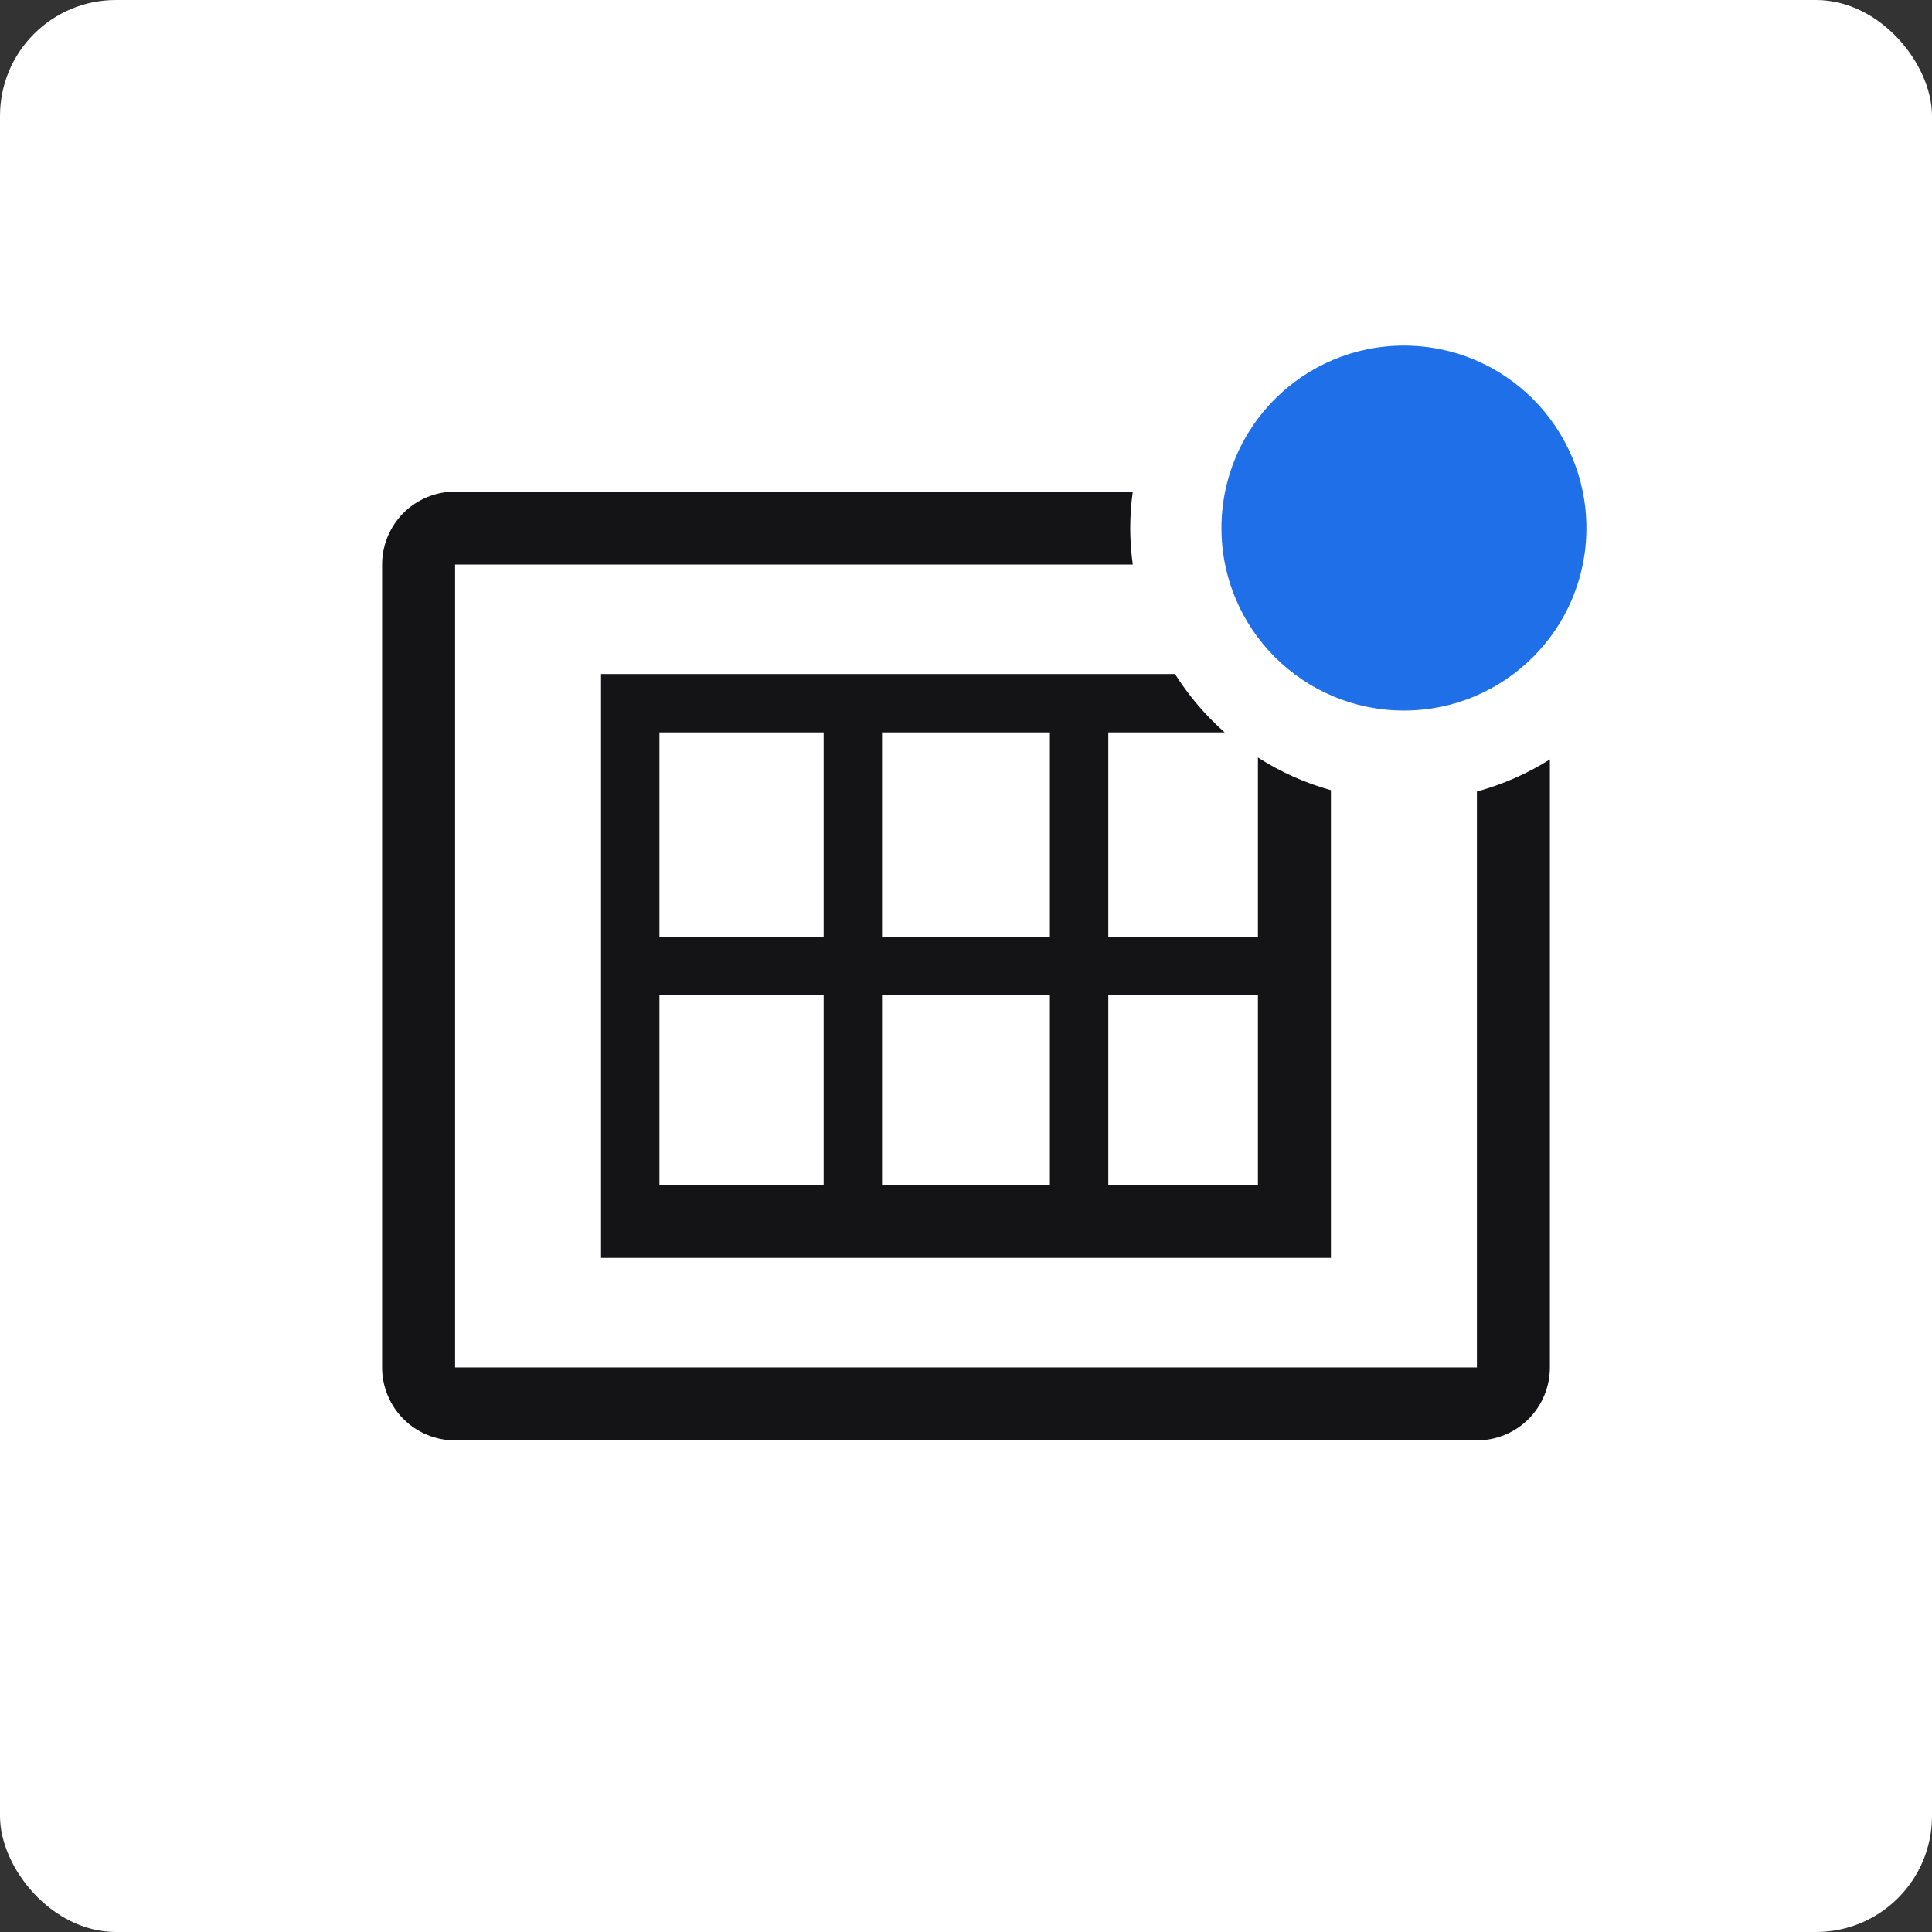
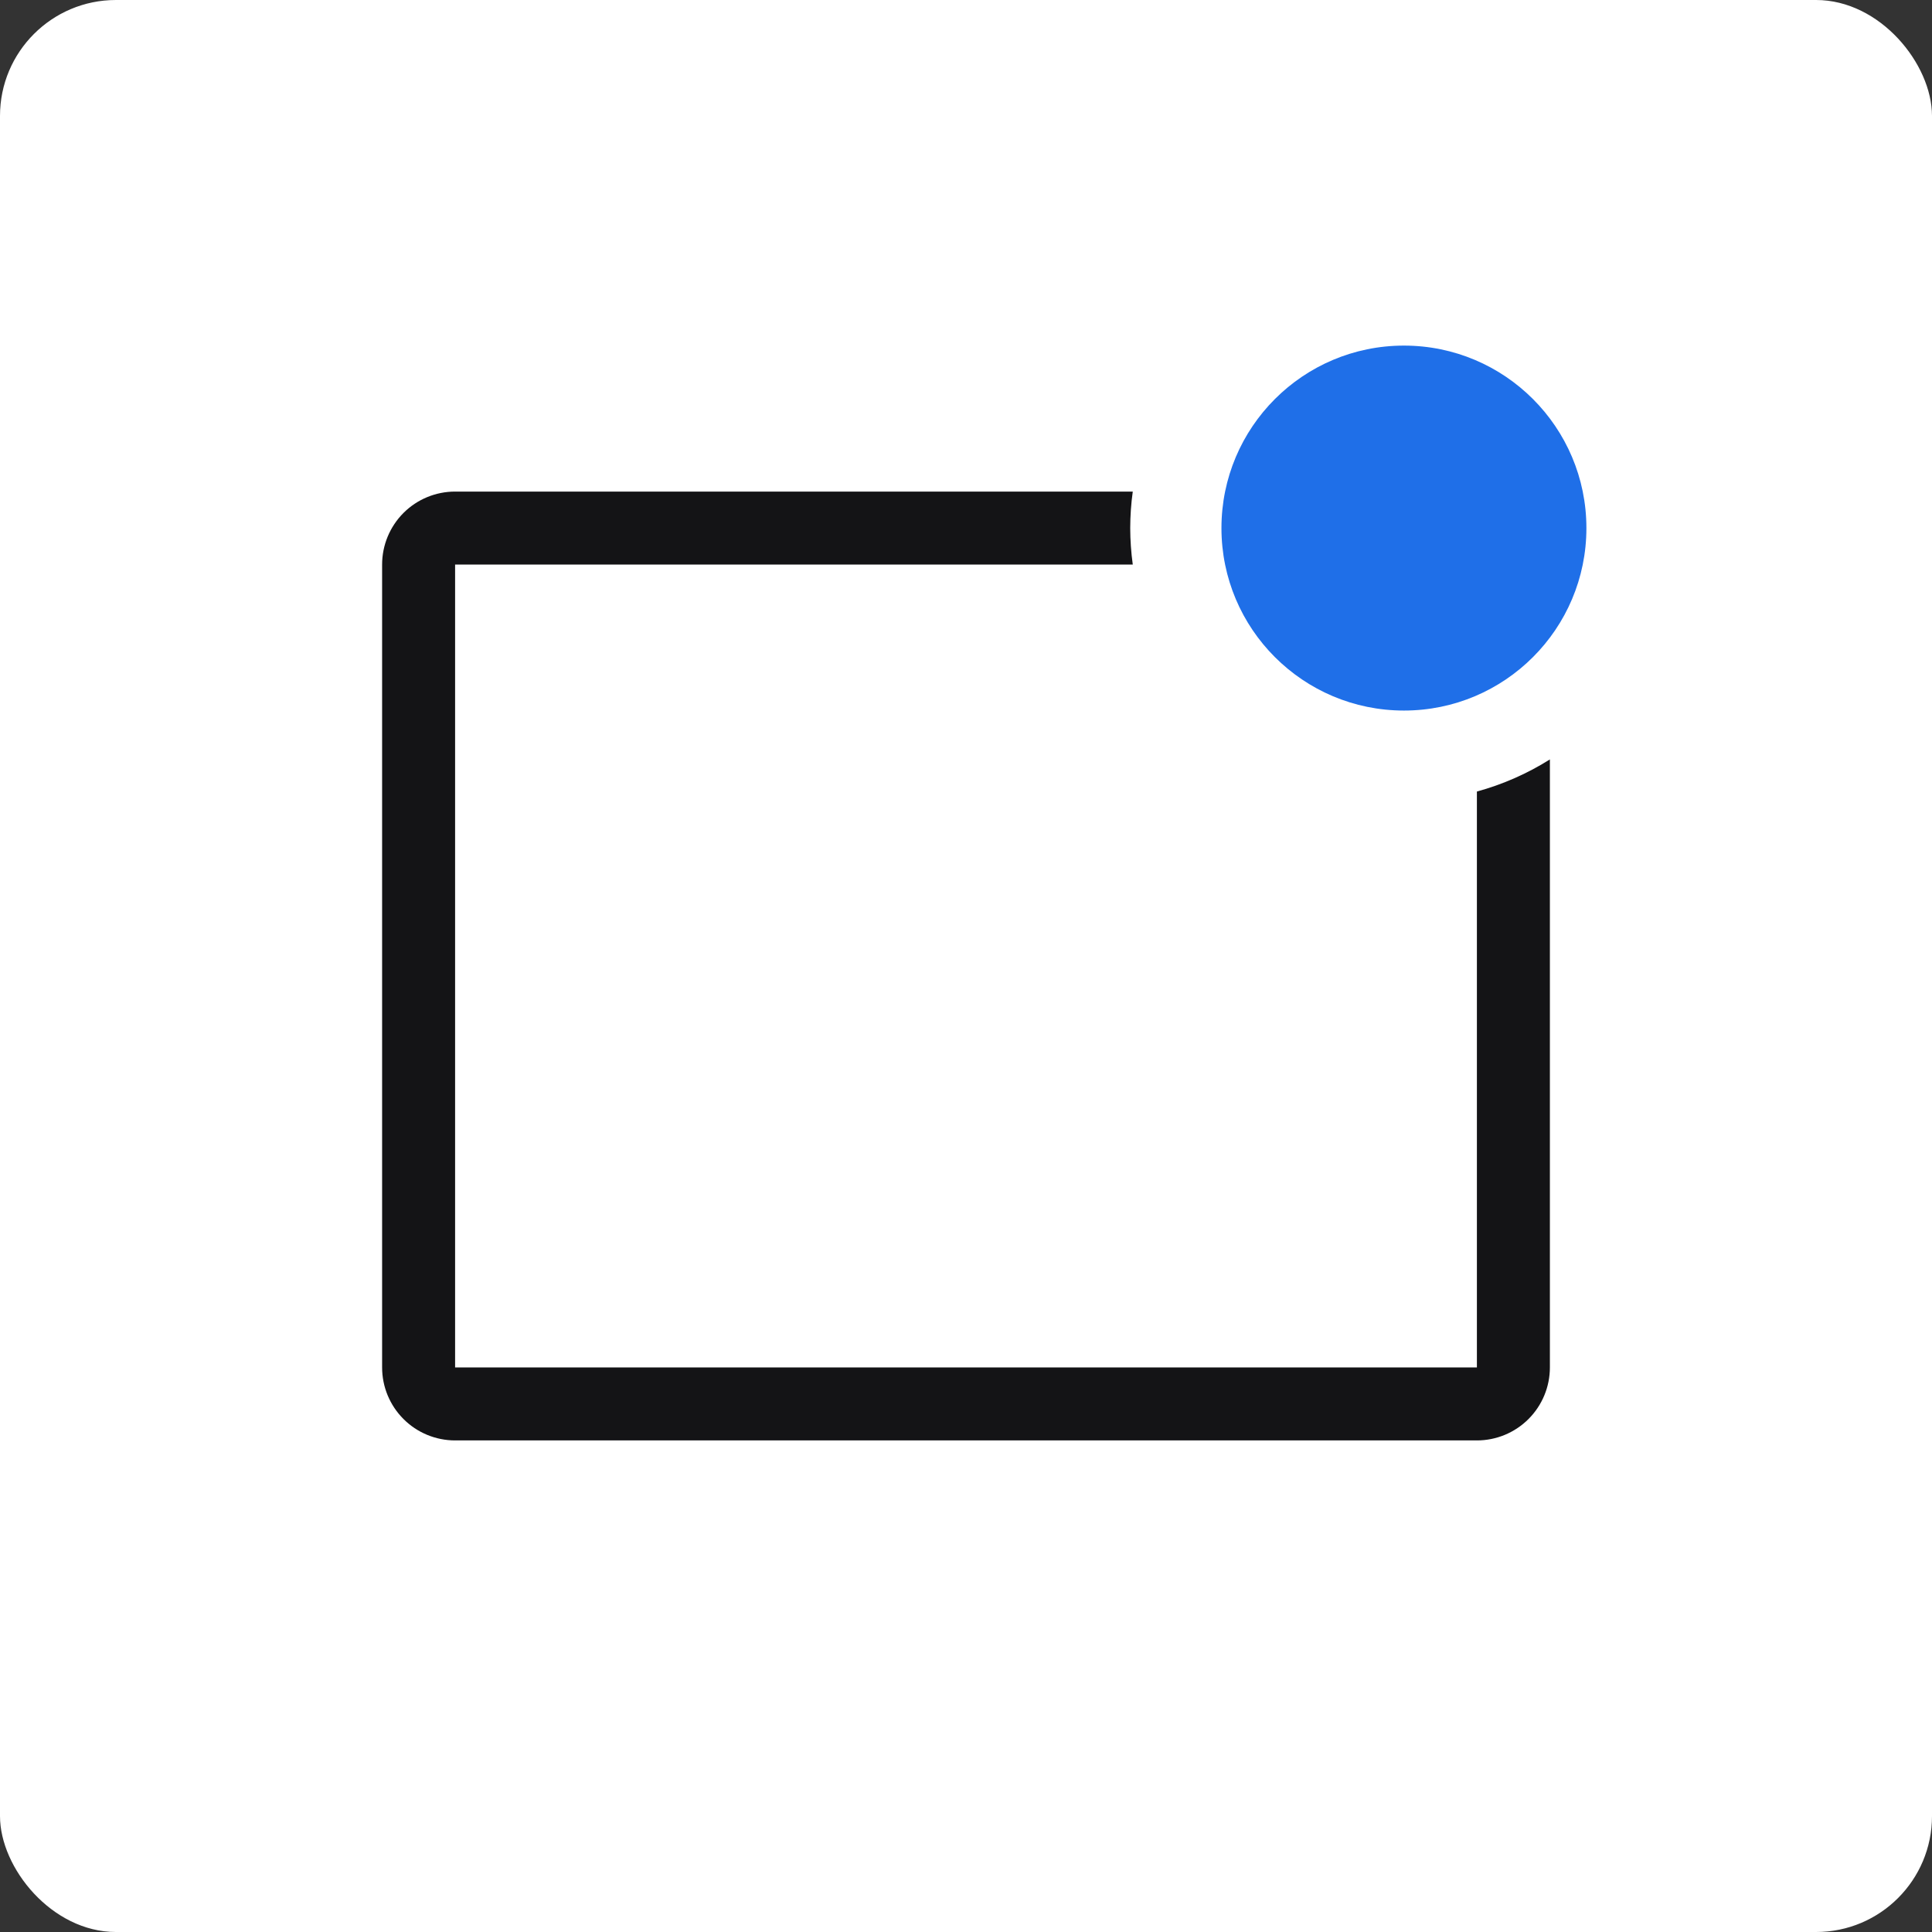
<svg xmlns="http://www.w3.org/2000/svg" width="50" height="50" viewBox="0 0 50 50" fill="none">
  <rect x="0" y="0" width="50" height="50" fill="#333333" stroke="none" />
  <rect width="50" height="50" rx="3" fill="white" />
  <path d="M38.222 20.485V35.389H11.778V14.611H29.316C29.273 14.298 29.251 13.983 29.25 13.667C29.251 13.35 29.272 13.035 29.316 12.722H11.778C11.277 12.722 10.796 12.921 10.442 13.275C10.088 13.63 9.889 14.11 9.889 14.611V35.389C9.889 35.89 10.088 36.37 10.442 36.724C10.796 37.079 11.277 37.278 11.778 37.278H38.222C38.723 37.278 39.203 37.079 39.558 36.724C39.912 36.37 40.111 35.89 40.111 35.389V19.654C39.525 20.023 38.889 20.302 38.222 20.485Z" fill="#141416" />
-   <path d="M15.555 17.444H30.409C30.764 18.006 31.197 18.515 31.695 18.955H28.683V24.244H32.555V19.604C33.139 19.979 33.775 20.264 34.444 20.45V32.555H15.555V17.444ZM17.066 30.667H21.316V25.755H17.066V30.667ZM21.316 18.955H17.066V24.244H21.316V18.955ZM32.555 30.667V25.755H28.683V30.667H32.555ZM22.827 18.955V24.244H27.171V18.955H22.827ZM22.827 30.667H27.171V25.755H22.827V30.667Z" fill="#141416" />
  <path d="M36.334 18.389C38.942 18.389 41.056 16.275 41.056 13.667C41.056 11.059 38.942 8.944 36.334 8.944C33.725 8.944 31.611 11.059 31.611 13.667C31.611 16.275 33.725 18.389 36.334 18.389Z" fill="#1F6FE8" />
</svg>